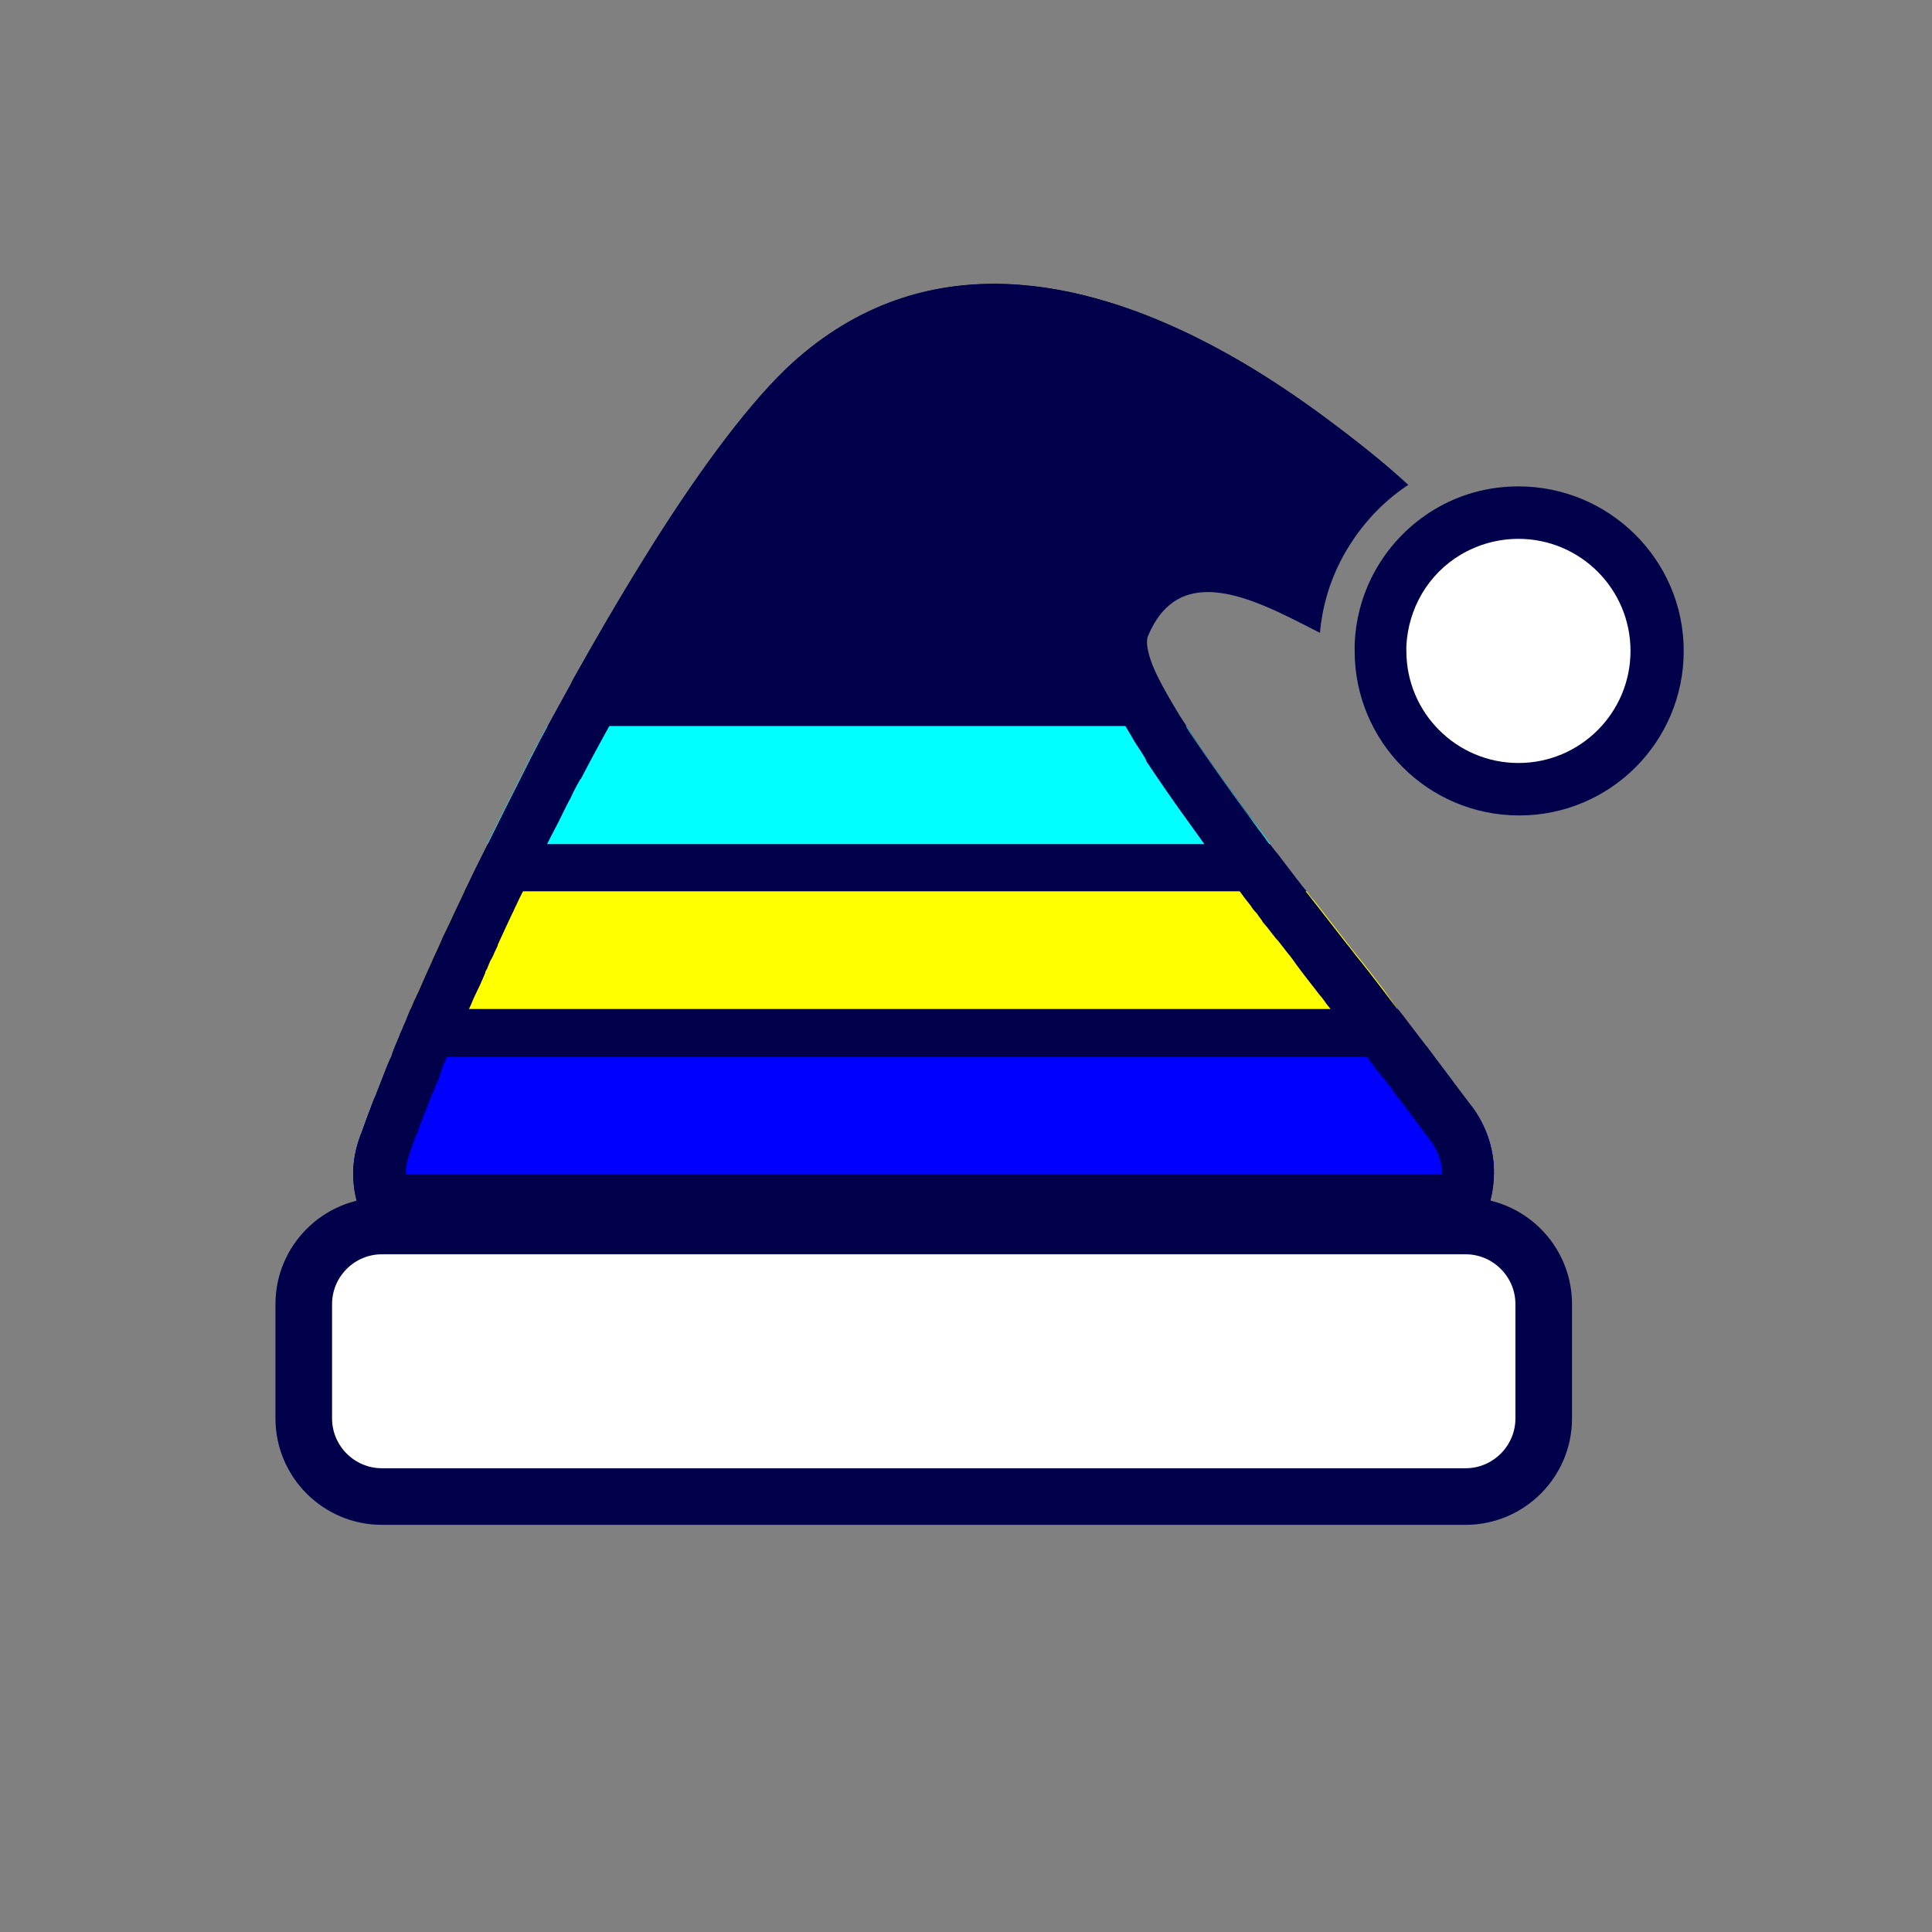
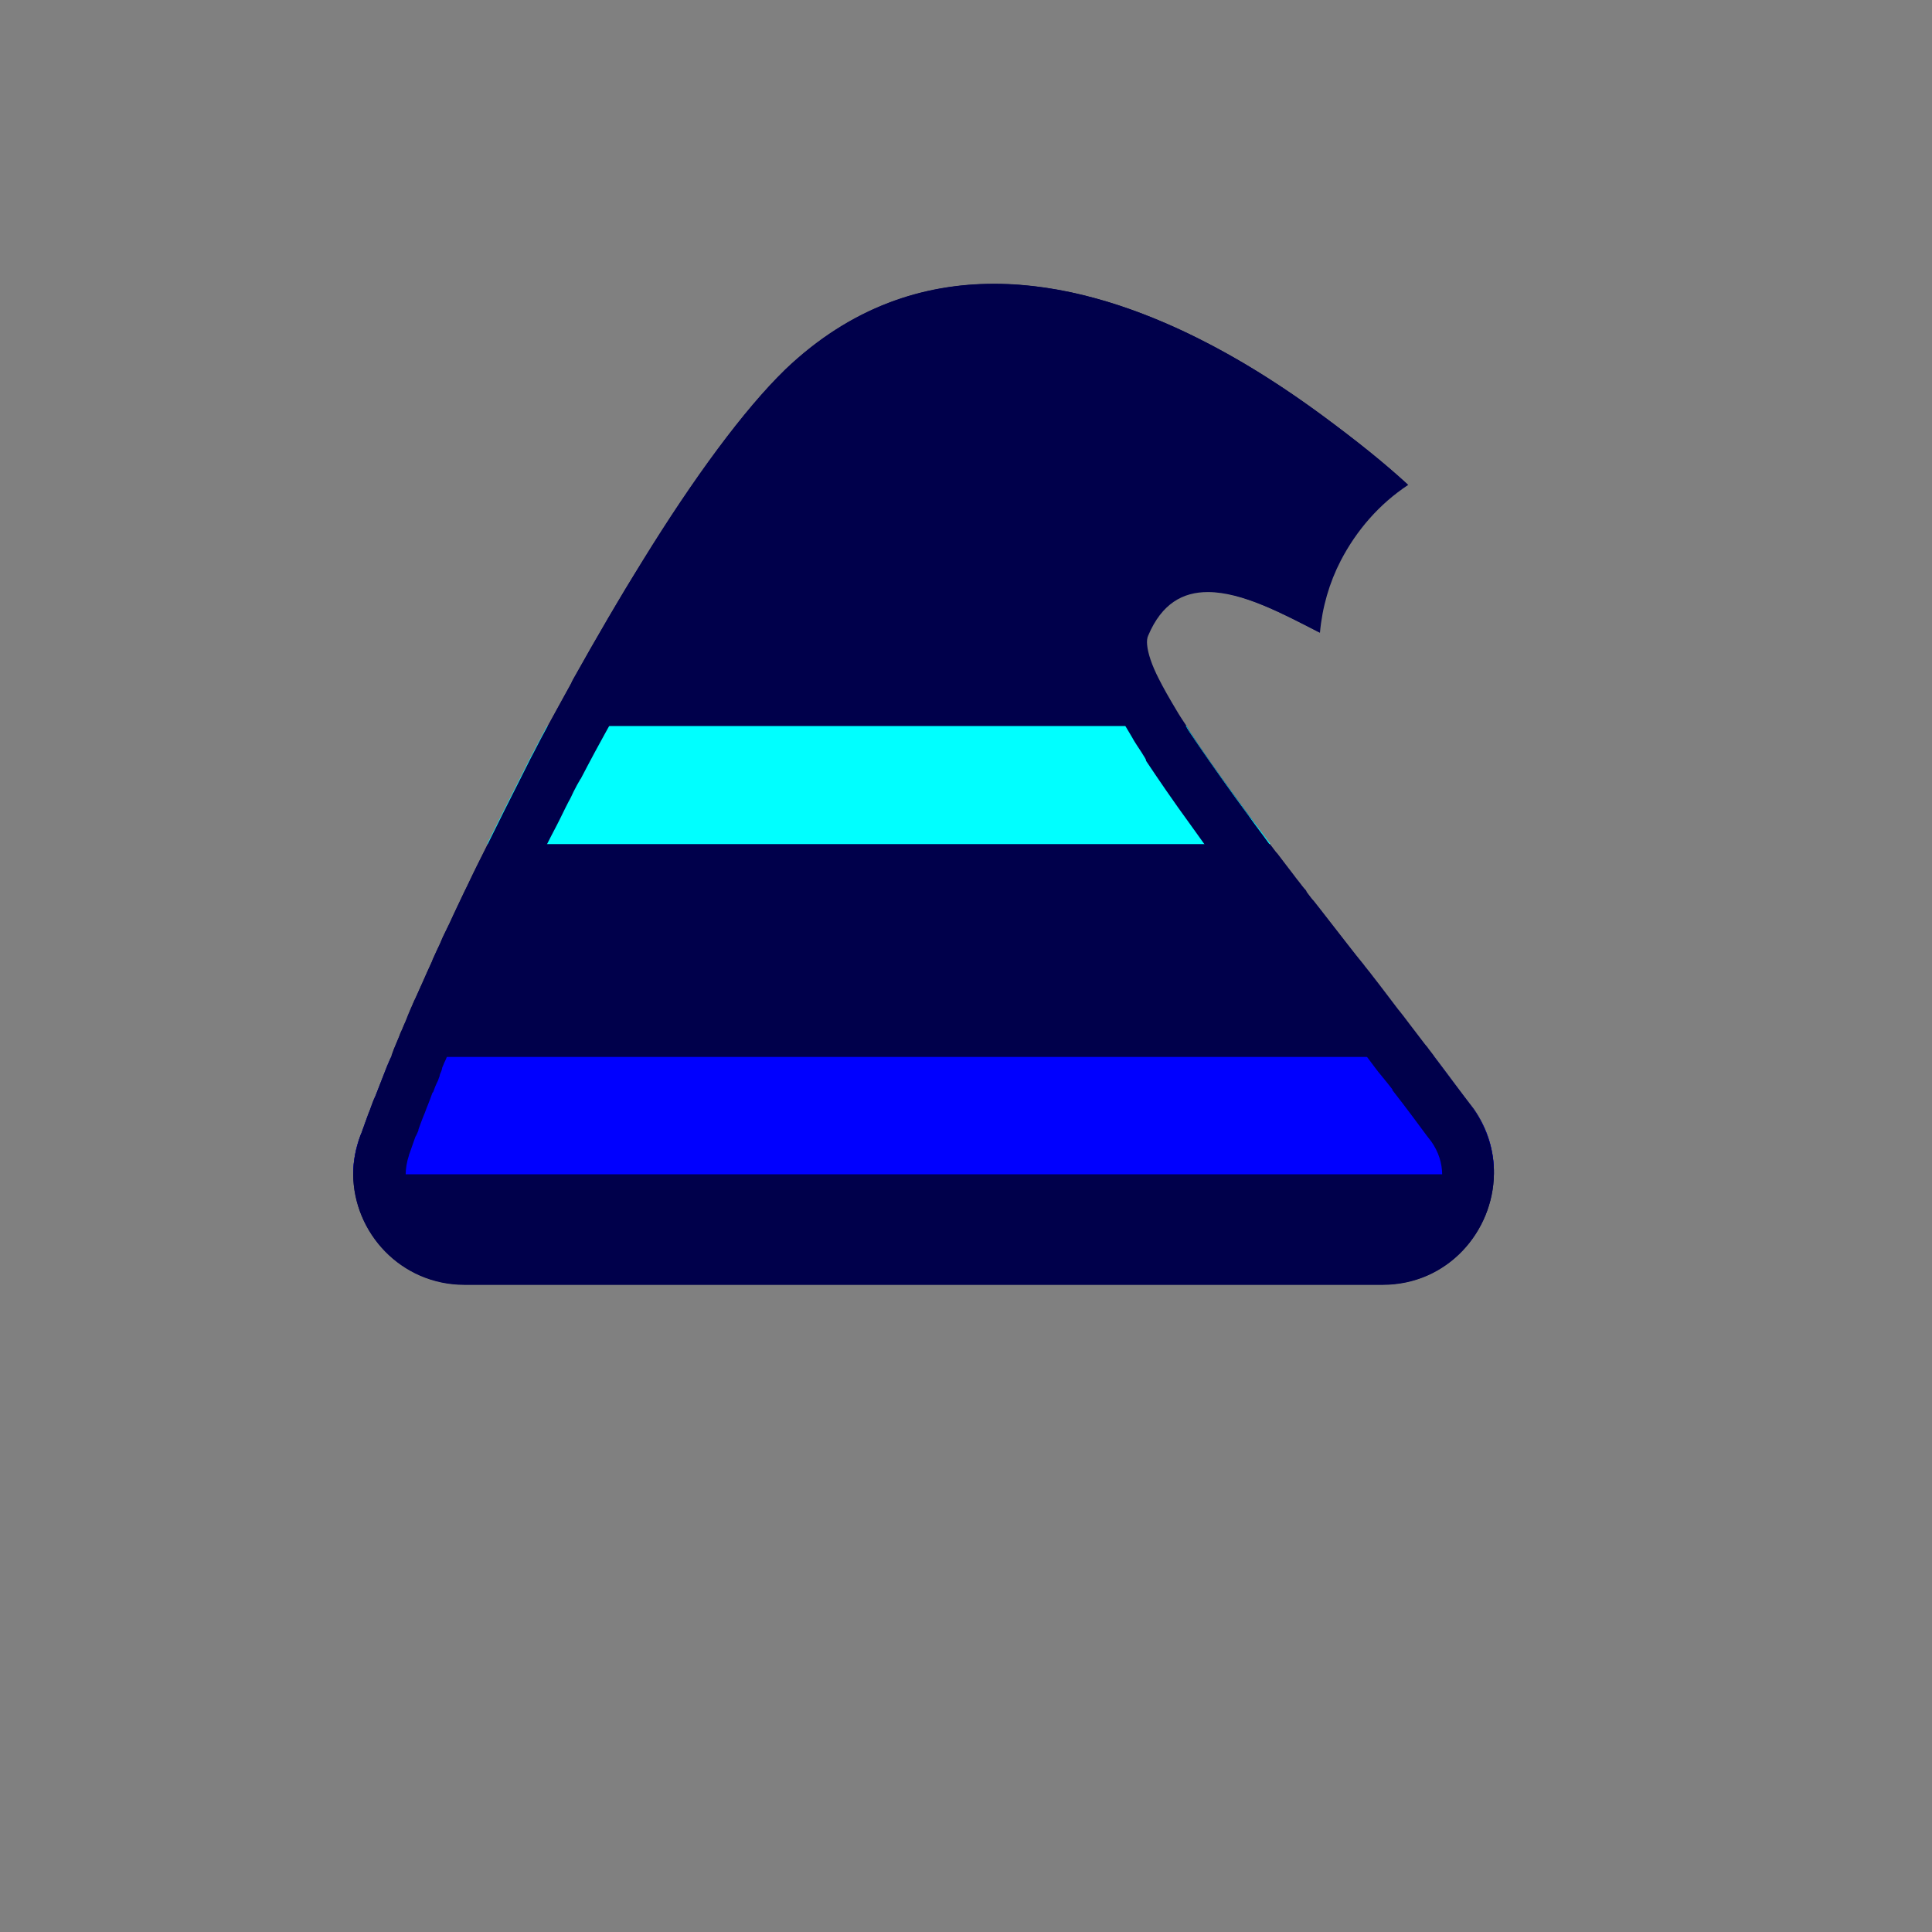
<svg xmlns="http://www.w3.org/2000/svg" version="1.1" id="Calque_1" x="0px" y="0px" viewBox="0 0 512 512" style="enable-background:new 0 0 512 512;" xml:space="preserve">
  <rect x="0" y="0" width="512" height="512" fill="#808080" stroke="none" />
  <style type="text/css">
	.st0{fill:#00004B;}
	.st1{fill:#FFFFFF;}
	.st2{fill:#0000FF;}
	.st3{fill:#FFFF00;}
	.st4{fill:#00FFFF;}
	.st5{fill:#FFFFFF;stroke:#00004B;stroke-width:15;stroke-miterlimit:10;}
</style>
  <g>
    <g id="Calque_2_00000146480424426696909590000007019999417825904798_">
      <g>
        <path class="st0" d="M395.9,311.2c-0.2,15.1-12.2,29.3-29.5,29.3H123.1c-16.8,0-29.4-13.7-29.5-29.3c0-3.3,0.6-6.8,1.9-10.2     c0.1-0.3,0.2-0.5,0.3-0.7c0.5-1.3,0.9-2.6,1.4-3.9c0.3-0.7,0.6-1.4,0.8-2.1c0.5-1.3,0.9-2.6,1.5-3.8c0.7-1.9,1.6-4,2.3-5.9     c0.5-1.3,1-2.6,1.6-3.9c0.1-0.2,0.2-0.5,0.3-0.6c0.2-0.6,0.5-1.1,0.6-1.8c0.5-1.2,1-2.4,1.5-3.6c0.3-0.6,0.6-1.3,0.8-1.9     c0.3-0.7,0.6-1.5,0.9-2.1c0.5-1,0.9-2,1.3-3.2c0.4-0.9,0.8-1.9,1.3-2.9c0.6-1.3,1.1-2.6,1.8-4c0.8-1.9,1.8-4,2.7-6v-0.1     c0.6-1.3,1.1-2.6,1.8-3.9c0.4-0.8,0.7-1.7,1.1-2.5c0.6-1.2,1.1-2.3,1.7-3.5c1.3-2.8,2.6-5.6,3.9-8.3c1-2.1,2-4.3,3.1-6.4l2.8-5.6     c0.1-0.2,0.2-0.4,0.3-0.6c2.9-5.9,5.9-11.9,8.9-17.8c1.1-2.1,2.1-4.3,3.2-6.3c1.3-2.4,2.5-4.8,3.8-7.2c2-3.7,4.1-7.5,6.1-11.1     c0.3-0.5,0.5-0.9,0.7-1.4c6.1-10.9,12.2-21.5,18.3-31.2c13.7-22.1,26.9-40.1,37.8-50.7c51.8-49.6,118.8-5.2,142.2,12     c9.3,6.9,16.9,13,22.9,18.5c-7.6,5-13.7,12-17.9,20.1c-3,5.8-4.9,12.3-5.5,19.1c-9.6-5-20.6-10.8-29.7-10.8     c-6.6,0-12.2,3-15.8,11.5c-0.3,0.6-0.4,1.5-0.3,2.5c0.2,2.2,1.2,5.3,3.1,9c1.2,2.4,2.8,5.2,4.6,8.2c0.8,1.4,1.8,2.9,2.8,4.4     c0.3,0.5,0.6,0.9,0.9,1.5c3.3,5.1,7.3,10.7,11.8,16.9c1.2,1.7,2.5,3.4,3.8,5.2c1.9,2.6,3.8,5.1,5.7,7.8c0.6,0.8,1.2,1.7,1.9,2.4     c1.4,1.8,2.7,3.6,4.2,5.5c0.3,0.4,0.6,0.8,0.9,1.2c0.6,0.7,1.2,1.6,1.9,2.4c0.3,0.3,0.6,0.6,0.7,1c0.6,0.8,1.2,1.7,1.9,2.4     c0.5,0.6,1,1.3,1.5,1.9c0.9,1.2,1.9,2.4,2.8,3.6c1.4,1.8,2.8,3.6,4.2,5.4c0.9,1.2,1.9,2.4,2.9,3.7c0.6,0.7,1.1,1.4,1.7,2.1     c0.8,1.1,1.7,2.1,2.5,3.2c0.5,0.6,0.9,1.2,1.4,1.8c0.5,0.6,0.8,1.1,1.3,1.7l4.1,5.4l0.1,0.1c0.9,1.1,1.8,2.3,2.7,3.5     c1.4,1.9,2.8,3.6,4.2,5.5c0.2,0.3,0.4,0.5,0.6,0.7c0.6,0.9,1.4,1.8,2,2.7c3.5,4.6,6.9,9.3,10.4,13.8     C394.3,299.2,396,305.2,395.9,311.2z" />
      </g>
      <g>
-         <path class="st1" d="M402.5,209c-20.2,0-36.6-16.4-36.6-36.6v-1.5c0.5-12.3,7.1-23.5,17.7-29.9c5.7-3.4,12.1-5.2,18.8-5.2     c20.2,0,36.7,16.4,36.7,36.6S422.7,209,402.5,209z" />
-         <path class="st0" d="M402.4,142.8c16.4,0,29.7,13.3,29.7,29.7s-13.3,29.7-29.7,29.7s-29.7-13.3-29.7-29.7v-1.3     c0.5-9.9,5.7-19,14.4-24.2C391.7,144.3,396.9,142.8,402.4,142.8 M402.4,128.9c-8.2,0-15.8,2.2-22.4,6.2     c-12.2,7.4-20.5,20.6-21,35.8c0,0.6,0,1,0,1.6c0,24.1,19.5,43.6,43.6,43.6s43.6-19.5,43.6-43.6S426.5,128.9,402.4,128.9     L402.4,128.9z" />
-       </g>
+         </g>
      <path class="st2" d="M395.9,311.2H93.6c0-3.3,0.6-6.8,1.9-10.2c0.1-0.3,0.2-0.5,0.3-0.7c0.5-1.3,0.9-2.6,1.4-3.9    c0.3-0.7,0.6-1.4,0.8-2.1c0.5-1.3,0.9-2.6,1.5-3.8c0.7-1.9,1.6-4,2.3-5.9c0.5-1.3,1-2.6,1.6-3.9c0.1-0.2,0.2-0.5,0.3-0.6H380    c3.5,4.6,6.9,9.3,10.4,13.8C394.3,299.2,396,305.2,395.9,311.2z" />
-       <path class="st3" d="M370.4,267.4H108.8c0.4-0.9,0.8-1.9,1.3-2.9c0.6-1.3,1.1-2.6,1.8-4c0.8-1.9,1.8-4,2.7-6v-0.1    c0.6-1.3,1.1-2.6,1.8-3.9c0.4-0.8,0.7-1.7,1.1-2.5c0.6-1.2,1.1-2.3,1.7-3.5c1.3-2.8,2.6-5.6,3.9-8.3h223.2    c0.6,0.8,1.2,1.7,1.9,2.4c0.5,0.6,1,1.3,1.5,1.9c0.9,1.2,1.9,2.4,2.8,3.6c1.4,1.8,2.8,3.6,4.2,5.4c0.9,1.2,1.9,2.4,2.9,3.7    c0.6,0.7,1.1,1.4,1.7,2.1c0.8,1.1,1.7,2.1,2.5,3.2c0.5,0.6,0.9,1.2,1.4,1.8c0.5,0.6,0.8,1.1,1.3,1.7L370.4,267.4z" />
      <path class="st4" d="M336.7,223.7H129.1c2.9-5.9,5.9-11.9,8.9-17.8c1.1-2.1,2.1-4.3,3.2-6.3c1.3-2.4,2.5-4.8,3.8-7.2h169.4    c0.3,0.5,0.6,0.9,0.9,1.5c3.3,5.1,7.3,10.7,11.8,16.9c1.2,1.7,2.5,3.4,3.8,5.2C332.8,218.5,334.7,221,336.7,223.7z" />
      <g>
        <g>
-           <path class="st0" d="M263.4,89.1c29,0,58.8,17.4,78.7,32.1c3.6,2.7,6.9,5.3,10,7.6c-3.5,4.1-6.7,8.6-9.1,13.5      c-0.9,1.8-1.8,3.6-2.4,5.4c-6.6-2.8-13.4-4.8-20.4-4.8c-12.9,0-23.1,7-28.6,19.9c-1.2,2.8-1.7,5.8-1.4,9.1      c0.3,4.1,1.8,8.5,4.5,14.1c1.4,2.8,3.1,5.7,5.2,9.2c0.8,1.5,1.8,2.9,2.7,4.3l0.3,0.5l0,0l0,0c0.3,0.5,0.6,0.9,0.8,1.4v0.1v0.1      c3.2,4.8,7,10.4,12.1,17.4c1.2,1.7,2.5,3.5,3.8,5.3c1.4,1.9,2.8,3.7,4.1,5.6c0.6,0.7,1.2,1.6,1.8,2.3l0,0l0,0      c0.5,0.6,1,1.3,1.5,2l0.3,0.3l0.1,0.2l0.1,0.2c0.6,0.6,1.1,1.4,1.7,2.2c0.6,0.9,1.5,1.9,2.3,3c0.3,0.5,0.8,1.2,1.6,2      c0.1,0.1,0.3,0.4,0.4,0.6c0.3,0.4,0.6,0.8,0.9,1.2l0.1,0.2l0.1,0.2c0.1,0.2,0.3,0.3,0.4,0.5l0.1,0.1l0.1,0.1      c0.2,0.3,0.4,0.5,0.6,0.7c0.4,0.5,0.8,1.1,1.3,1.7c0.3,0.4,0.6,0.7,0.8,1c0.1,0.2,0.3,0.3,0.4,0.5l0.2,0.2l0.2,0.2l2.8,3.6      l0.1,0.1l0.1,0.1c0.6,0.8,1.3,1.7,1.9,2.6c0.7,0.9,1.4,1.9,2.1,2.8c0.9,1.2,1.9,2.4,2.8,3.6c0.4,0.5,0.6,0.8,1,1.3      c0.2,0.3,0.4,0.5,0.6,0.7c0.5,0.6,0.9,1.2,1.4,1.9c0.4,0.5,0.7,0.9,1.1,1.4l0.2,0.3l0.2,0.3c0.1,0.2,0.3,0.3,0.4,0.5      c0.3,0.4,0.6,0.8,1,1.3c0.1,0.1,0.2,0.2,0.2,0.3c0.2,0.3,0.5,0.6,0.8,1.1l4,5.2l0.1,0.1l0.1,0.1l0.1,0.1l0.1,0.1l0.1,0.1      c0.4,0.4,0.7,1,1.2,1.6c0.4,0.5,0.7,0.9,1.1,1.5c0.7,0.9,1.4,1.9,2.1,2.8c0.6,0.8,1.2,1.6,1.9,2.4c0.2,0.3,0.4,0.5,0.5,0.6l0,0      l0.3,0.4l0.5,0.6c0.5,0.6,1,1.3,1.5,1.9v0.1v0.1c1.9,2.4,3.7,4.8,5.5,7.2c1.6,2.1,3.2,4.4,4.8,6.4c1.9,2.7,2.9,5.7,2.9,9      c-0.1,4-1.7,8-4.4,10.8c-2,2.1-5.7,4.6-11.1,4.6H123.1c-9.5,0-15.5-8-15.6-15.4c0-1.8,0.3-3.6,0.9-5.4v-0.1      c0.1-0.2,0.2-0.5,0.3-0.8l1.3-3.7c0.1-0.3,0.2-0.5,0.3-0.6c0.2-0.5,0.4-0.8,0.6-1.4v-0.1v-0.1c0.4-1,0.7-2,1-2.7l0.2-0.5      l0.2-0.5c0.4-0.9,0.7-1.9,1.1-2.8c0.4-1,0.8-2.1,1.2-3.2l0.1-0.1l0.1-0.1c0.3-0.9,0.7-1.9,1.3-3.1l0.2-0.6l0.2-0.5v-0.1l0.1-0.4      c0.2-0.5,0.5-1,0.6-1.8c0.2-0.4,0.3-0.7,0.5-1.2c0.3-0.6,0.6-1.2,0.8-1.9c0.2-0.4,0.3-0.7,0.4-0.9l0.3-0.6l0.3-0.6      c0.1-0.2,0.2-0.4,0.3-0.6c0.2-0.4,0.3-0.6,0.5-0.9c0.3-0.6,0.6-1.3,0.8-1.9c0.2-0.4,0.4-0.8,0.6-1.2c0.4-0.9,0.7-1.8,1.1-2.6      l0.1-0.1l0.1-0.1c0.6-1.2,1-2.4,1.6-3.6l0.1-0.2l0.1-0.2c0.7-1.9,1.7-3.7,2.6-5.7l1.2-2.8v-0.2c0.1-0.2,0.2-0.4,0.3-0.6l0.2-0.3      l0.1-0.3l0.7-1.7l0.4-0.7c0.3-0.5,0.5-1,0.7-1.5c0.3-0.6,0.6-1.3,0.9-1.9v-0.1v-0.1c1.3-2.8,2.6-5.7,3.8-8.2      c0.4-0.7,0.7-1.6,1.1-2.3c0.6-1.3,1.2-2.6,1.9-3.9l2.7-5.4l0.1-0.1l0.1-0.1l0.1-0.2l0.2-0.3c1.8-3.7,3.7-7.5,5.6-11.1      c1.1-2.1,2.1-4.3,3.2-6.4c0.5-0.8,0.9-1.8,1.3-2.6c0.6-1.2,1.2-2.3,1.8-3.3l0.1-0.1l0.1-0.1c1.1-2.1,2.3-4.4,3.7-7      c1.8-3.3,3.7-6.8,6-10.9V188v-0.1c0.1-0.2,0.3-0.5,0.4-0.6l0.3-0.6c6.1-11,12.1-21.3,18-30.7c13.8-22.3,26.1-38.9,35.6-48      C231,95.2,245.9,89.1,263.4,89.1 M263.4,75.2c-18.6,0-37.8,6-55.3,22.7c-10.9,10.6-24.2,28.6-37.8,50.7      c-6,9.7-12.2,20.3-18.3,31.2c-0.3,0.5-0.5,0.9-0.7,1.4c-2,3.7-4.1,7.4-6.1,11.1c-1.3,2.4-2.6,4.8-3.8,7.2      c-1.1,2-2.1,4.2-3.2,6.3c-3,5.9-6,11.9-8.9,17.8c-0.1,0.2-0.2,0.4-0.3,0.6l-2.8,5.6c-1,2.1-2,4.3-3.1,6.4      c-1.3,2.8-2.7,5.6-3.9,8.3c-0.6,1.2-1.1,2.3-1.7,3.5c-0.4,0.8-0.7,1.7-1.1,2.5c-0.6,1.3-1.2,2.6-1.8,3.9v0.1      c-0.9,2-1.9,4.1-2.7,6c-0.6,1.4-1.2,2.7-1.8,4c-0.5,0.9-0.8,1.9-1.3,2.9c-0.5,1.1-0.9,2.1-1.3,3.2c-0.3,0.6-0.6,1.4-0.9,2.1      c-0.3,0.6-0.6,1.2-0.8,1.9c-0.5,1.2-1,2.4-1.5,3.6c-0.2,0.6-0.5,1.2-0.6,1.8c-0.1,0.2-0.2,0.5-0.3,0.6c-0.6,1.3-1.1,2.6-1.6,3.9      c-0.7,1.9-1.6,4-2.3,5.9c-0.6,1.2-1,2.5-1.5,3.8c-0.3,0.7-0.6,1.4-0.8,2.1c-0.5,1.3-0.9,2.6-1.4,3.9c-0.1,0.3-0.2,0.5-0.3,0.7      c-1.2,3.4-1.9,6.9-1.9,10.2c0.1,15.6,12.7,29.3,29.5,29.3h243.3c17.3,0,29.3-14.1,29.5-29.3c0.1-5.9-1.7-12-5.6-17.4      c-3.4-4.5-6.9-9.2-10.4-13.8c-0.6-0.9-1.4-1.8-2-2.7c-0.2-0.3-0.4-0.5-0.6-0.7c-1.4-1.9-2.8-3.6-4.2-5.5      c-0.9-1.2-1.8-2.4-2.7-3.5l-0.1-0.1l-4.1-5.4c-0.5-0.6-0.8-1.1-1.3-1.7c-0.5-0.6-0.9-1.2-1.4-1.8c-0.8-1.1-1.7-2.1-2.5-3.2      c-0.6-0.7-1.1-1.4-1.7-2.1c-1-1.3-1.9-2.5-2.9-3.7c-1.4-1.8-2.8-3.6-4.2-5.4c-0.9-1.2-1.9-2.4-2.8-3.6c-0.5-0.6-1-1.3-1.5-1.9      c-0.6-0.8-1.3-1.7-1.9-2.4c-0.3-0.4-0.5-0.6-0.7-1c-0.6-0.8-1.2-1.7-1.9-2.4c-0.4-0.4-0.6-0.8-0.9-1.2c-1.5-1.9-2.8-3.7-4.2-5.5      c-0.6-0.8-1.2-1.7-1.9-2.4c-1.9-2.7-3.9-5.2-5.7-7.8c-1.3-1.8-2.6-3.5-3.8-5.2c-4.4-6.1-8.4-11.8-11.8-16.9      c-0.3-0.5-0.6-1-0.9-1.5c-1-1.5-1.9-3-2.8-4.4c-1.9-3-3.3-5.7-4.6-8.2c-1.9-3.7-3-6.8-3.1-9c-0.1-1,0-1.9,0.3-2.5      c3.7-8.5,9.4-11.5,15.8-11.5c9.2,0,20,5.9,29.7,10.8c0.6-6.9,2.5-13.3,5.5-19.1c4.1-8.2,10.3-15.1,17.9-20.1      c-6-5.6-13.6-11.7-22.9-18.5C334.7,98.6,300.1,75.2,263.4,75.2L263.4,75.2z" />
+           <path class="st0" d="M263.4,89.1c29,0,58.8,17.4,78.7,32.1c3.6,2.7,6.9,5.3,10,7.6c-3.5,4.1-6.7,8.6-9.1,13.5      c-0.9,1.8-1.8,3.6-2.4,5.4c-6.6-2.8-13.4-4.8-20.4-4.8c-12.9,0-23.1,7-28.6,19.9c-1.2,2.8-1.7,5.8-1.4,9.1      c0.3,4.1,1.8,8.5,4.5,14.1c1.4,2.8,3.1,5.7,5.2,9.2c0.8,1.5,1.8,2.9,2.7,4.3l0.3,0.5l0,0l0,0c0.3,0.5,0.6,0.9,0.8,1.4v0.1v0.1      c3.2,4.8,7,10.4,12.1,17.4c1.2,1.7,2.5,3.5,3.8,5.3c1.4,1.9,2.8,3.7,4.1,5.6c0.6,0.7,1.2,1.6,1.8,2.3l0,0l0,0      c0.5,0.6,1,1.3,1.5,2l0.3,0.3l0.1,0.2l0.1,0.2c0.6,0.6,1.1,1.4,1.7,2.2c0.6,0.9,1.5,1.9,2.3,3c0.3,0.5,0.8,1.2,1.6,2      c0.1,0.1,0.3,0.4,0.4,0.6c0.3,0.4,0.6,0.8,0.9,1.2l0.1,0.2l0.1,0.2c0.1,0.2,0.3,0.3,0.4,0.5l0.1,0.1l0.1,0.1      c0.2,0.3,0.4,0.5,0.6,0.7c0.4,0.5,0.8,1.1,1.3,1.7c0.3,0.4,0.6,0.7,0.8,1c0.1,0.2,0.3,0.3,0.4,0.5l0.2,0.2l0.2,0.2l2.8,3.6      l0.1,0.1l0.1,0.1c0.6,0.8,1.3,1.7,1.9,2.6c0.7,0.9,1.4,1.9,2.1,2.8c0.9,1.2,1.9,2.4,2.8,3.6c0.4,0.5,0.6,0.8,1,1.3      c0.2,0.3,0.4,0.5,0.6,0.7c0.5,0.6,0.9,1.2,1.4,1.9c0.4,0.5,0.7,0.9,1.1,1.4l0.2,0.3l0.2,0.3c0.1,0.2,0.3,0.3,0.4,0.5      c0.3,0.4,0.6,0.8,1,1.3c0.1,0.1,0.2,0.2,0.2,0.3c0.2,0.3,0.5,0.6,0.8,1.1l4,5.2l0.1,0.1l0.1,0.1l0.1,0.1l0.1,0.1l0.1,0.1      c0.4,0.4,0.7,1,1.2,1.6c0.4,0.5,0.7,0.9,1.1,1.5c0.7,0.9,1.4,1.9,2.1,2.8c0.6,0.8,1.2,1.6,1.9,2.4c0.2,0.3,0.4,0.5,0.5,0.6l0,0      l0.3,0.4l0.5,0.6c0.5,0.6,1,1.3,1.5,1.9v0.1v0.1c1.9,2.4,3.7,4.8,5.5,7.2c1.6,2.1,3.2,4.4,4.8,6.4c1.9,2.7,2.9,5.7,2.9,9      c-0.1,4-1.7,8-4.4,10.8c-2,2.1-5.7,4.6-11.1,4.6H123.1c-9.5,0-15.5-8-15.6-15.4c0-1.8,0.3-3.6,0.9-5.4v-0.1      c0.1-0.2,0.2-0.5,0.3-0.8l1.3-3.7c0.1-0.3,0.2-0.5,0.3-0.6c0.2-0.5,0.4-0.8,0.6-1.4v-0.1v-0.1c0.4-1,0.7-2,1-2.7l0.2-0.5      l0.2-0.5c0.4-0.9,0.7-1.9,1.1-2.8c0.4-1,0.8-2.1,1.2-3.2l0.1-0.1l0.1-0.1c0.3-0.9,0.7-1.9,1.3-3.1l0.2-0.6l0.2-0.5v-0.1l0.1-0.4      c0.2-0.5,0.5-1,0.6-1.8c0.2-0.4,0.3-0.7,0.5-1.2c0.3-0.6,0.6-1.2,0.8-1.9c0.2-0.4,0.3-0.7,0.4-0.9l0.3-0.6l0.3-0.6      c0.1-0.2,0.2-0.4,0.3-0.6c0.2-0.4,0.3-0.6,0.5-0.9c0.3-0.6,0.6-1.3,0.8-1.9c0.2-0.4,0.4-0.8,0.6-1.2c0.4-0.9,0.7-1.8,1.1-2.6      l0.1-0.1l0.1-0.1c0.6-1.2,1-2.4,1.6-3.6l0.1-0.2l0.1-0.2c0.7-1.9,1.7-3.7,2.6-5.7l1.2-2.8v-0.2c0.1-0.2,0.2-0.4,0.3-0.6l0.2-0.3      l0.1-0.3l0.7-1.7l0.4-0.7c0.3-0.5,0.5-1,0.7-1.5c0.3-0.6,0.6-1.3,0.9-1.9v-0.1v-0.1c1.3-2.8,2.6-5.7,3.8-8.2      c0.4-0.7,0.7-1.6,1.1-2.3c0.6-1.3,1.2-2.6,1.9-3.9l2.7-5.4l0.1-0.1l0.1-0.1l0.1-0.2l0.2-0.3c1.8-3.7,3.7-7.5,5.6-11.1      c1.1-2.1,2.1-4.3,3.2-6.4c0.5-0.8,0.9-1.8,1.3-2.6c0.6-1.2,1.2-2.3,1.8-3.3l0.1-0.1c1.1-2.1,2.3-4.4,3.7-7      c1.8-3.3,3.7-6.8,6-10.9V188v-0.1c0.1-0.2,0.3-0.5,0.4-0.6l0.3-0.6c6.1-11,12.1-21.3,18-30.7c13.8-22.3,26.1-38.9,35.6-48      C231,95.2,245.9,89.1,263.4,89.1 M263.4,75.2c-18.6,0-37.8,6-55.3,22.7c-10.9,10.6-24.2,28.6-37.8,50.7      c-6,9.7-12.2,20.3-18.3,31.2c-0.3,0.5-0.5,0.9-0.7,1.4c-2,3.7-4.1,7.4-6.1,11.1c-1.3,2.4-2.6,4.8-3.8,7.2      c-1.1,2-2.1,4.2-3.2,6.3c-3,5.9-6,11.9-8.9,17.8c-0.1,0.2-0.2,0.4-0.3,0.6l-2.8,5.6c-1,2.1-2,4.3-3.1,6.4      c-1.3,2.8-2.7,5.6-3.9,8.3c-0.6,1.2-1.1,2.3-1.7,3.5c-0.4,0.8-0.7,1.7-1.1,2.5c-0.6,1.3-1.2,2.6-1.8,3.9v0.1      c-0.9,2-1.9,4.1-2.7,6c-0.6,1.4-1.2,2.7-1.8,4c-0.5,0.9-0.8,1.9-1.3,2.9c-0.5,1.1-0.9,2.1-1.3,3.2c-0.3,0.6-0.6,1.4-0.9,2.1      c-0.3,0.6-0.6,1.2-0.8,1.9c-0.5,1.2-1,2.4-1.5,3.6c-0.2,0.6-0.5,1.2-0.6,1.8c-0.1,0.2-0.2,0.5-0.3,0.6c-0.6,1.3-1.1,2.6-1.6,3.9      c-0.7,1.9-1.6,4-2.3,5.9c-0.6,1.2-1,2.5-1.5,3.8c-0.3,0.7-0.6,1.4-0.8,2.1c-0.5,1.3-0.9,2.6-1.4,3.9c-0.1,0.3-0.2,0.5-0.3,0.7      c-1.2,3.4-1.9,6.9-1.9,10.2c0.1,15.6,12.7,29.3,29.5,29.3h243.3c17.3,0,29.3-14.1,29.5-29.3c0.1-5.9-1.7-12-5.6-17.4      c-3.4-4.5-6.9-9.2-10.4-13.8c-0.6-0.9-1.4-1.8-2-2.7c-0.2-0.3-0.4-0.5-0.6-0.7c-1.4-1.9-2.8-3.6-4.2-5.5      c-0.9-1.2-1.8-2.4-2.7-3.5l-0.1-0.1l-4.1-5.4c-0.5-0.6-0.8-1.1-1.3-1.7c-0.5-0.6-0.9-1.2-1.4-1.8c-0.8-1.1-1.7-2.1-2.5-3.2      c-0.6-0.7-1.1-1.4-1.7-2.1c-1-1.3-1.9-2.5-2.9-3.7c-1.4-1.8-2.8-3.6-4.2-5.4c-0.9-1.2-1.9-2.4-2.8-3.6c-0.5-0.6-1-1.3-1.5-1.9      c-0.6-0.8-1.3-1.7-1.9-2.4c-0.3-0.4-0.5-0.6-0.7-1c-0.6-0.8-1.2-1.7-1.9-2.4c-0.4-0.4-0.6-0.8-0.9-1.2c-1.5-1.9-2.8-3.7-4.2-5.5      c-0.6-0.8-1.2-1.7-1.9-2.4c-1.9-2.7-3.9-5.2-5.7-7.8c-1.3-1.8-2.6-3.5-3.8-5.2c-4.4-6.1-8.4-11.8-11.8-16.9      c-0.3-0.5-0.6-1-0.9-1.5c-1-1.5-1.9-3-2.8-4.4c-1.9-3-3.3-5.7-4.6-8.2c-1.9-3.7-3-6.8-3.1-9c-0.1-1,0-1.9,0.3-2.5      c3.7-8.5,9.4-11.5,15.8-11.5c9.2,0,20,5.9,29.7,10.8c0.6-6.9,2.5-13.3,5.5-19.1c4.1-8.2,10.3-15.1,17.9-20.1      c-6-5.6-13.6-11.7-22.9-18.5C334.7,98.6,300.1,75.2,263.4,75.2L263.4,75.2z" />
        </g>
      </g>
-       <path class="st5" d="M388.4,396.6H101.2c-11.4,0-20.7-9.3-20.7-20.7v-30.3c0-11.4,9.3-20.7,20.7-20.7h287.2    c11.4,0,20.7,9.3,20.7,20.7v30.3C409.1,387.3,399.8,396.6,388.4,396.6z" />
    </g>
    <g id="Calque_3">
	</g>
  </g>
</svg>